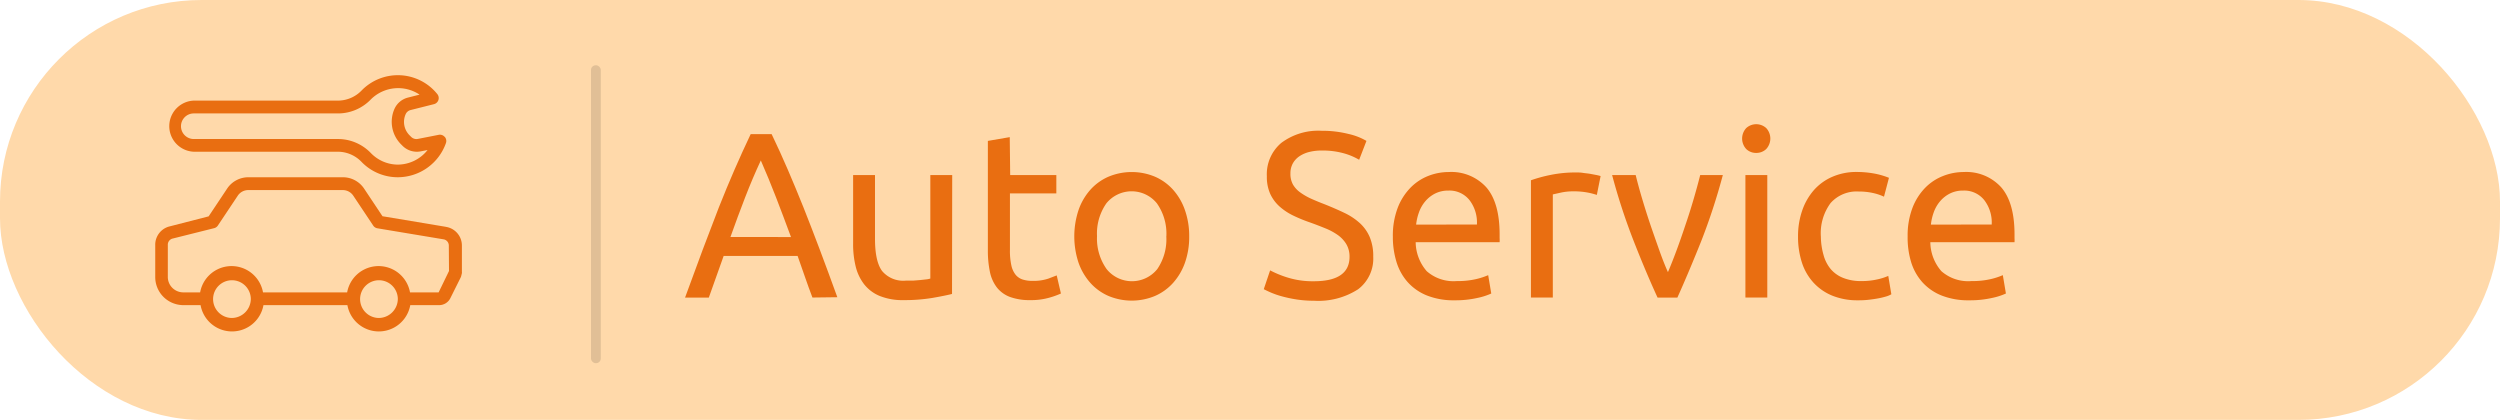
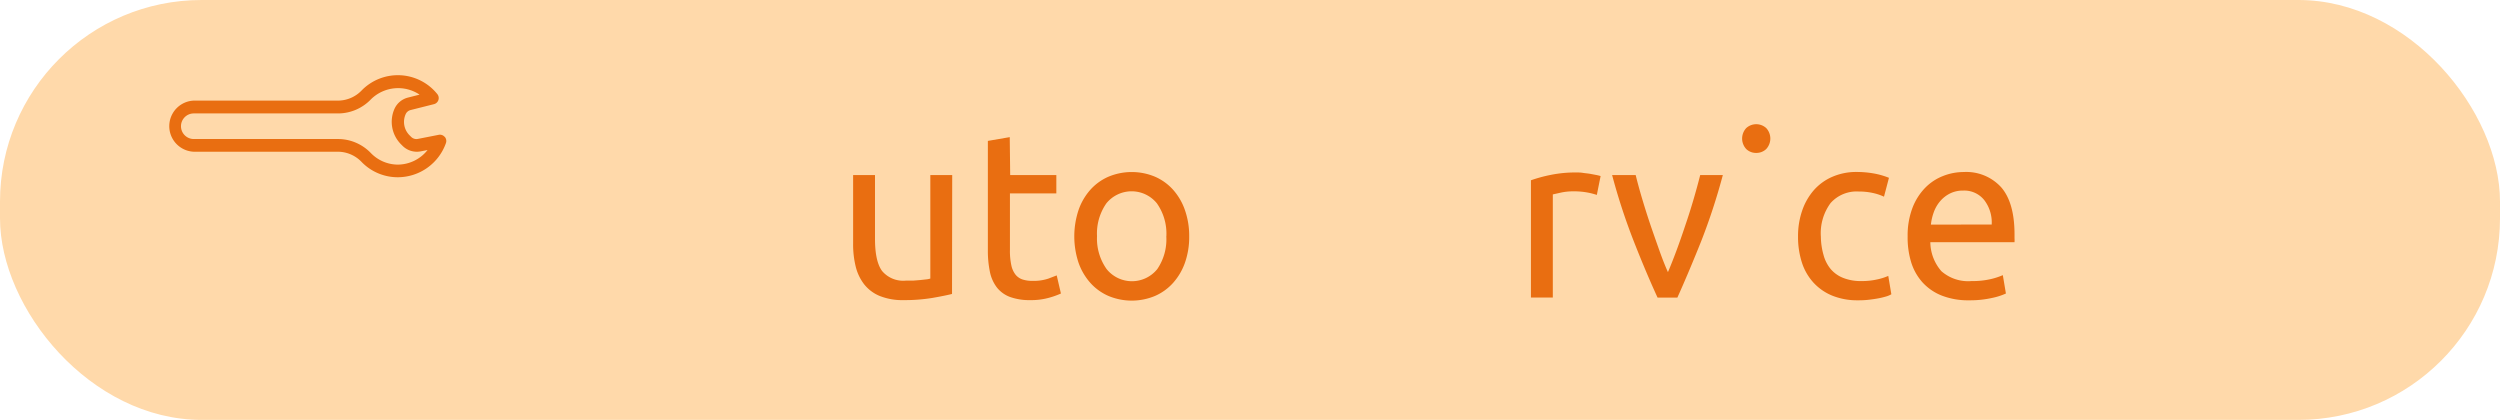
<svg xmlns="http://www.w3.org/2000/svg" viewBox="0 0 397.6 66.78">
  <defs>
    <style>.cls-1{fill:#ffd9aa;}.cls-2{opacity:0.12;}.cls-3{fill:#e96e11;}</style>
  </defs>
  <title>auto-bottom-btn</title>
  <g id="Warstwa_2" data-name="Warstwa 2">
    <g id="Warstwa_1-2" data-name="Warstwa 1">
      <rect class="cls-1" width="397.6" height="66.78" rx="32.07" ry="32.07" />
-       <rect class="cls-2" x="93.99" y="10.38" width="1.56" height="47.38" rx="0.75" ry="0.75" />
-       <path class="cls-3" d="M129.21,47.32q-.64-1.68-1.2-3.31t-1.16-3.31H115.09l-2.36,6.63h-3.78q1.5-4.12,2.81-7.62T114.32,33q1.25-3.15,2.49-6t2.58-5.67h3.33q1.35,2.81,2.58,5.67t2.49,6q1.25,3.15,2.57,6.65t2.81,7.62Zm-3.41-9.62q-1.2-3.26-2.38-6.31T121,25.52q-1.31,2.81-2.49,5.86t-2.34,6.31Z" />
      <path class="cls-3" d="M151.41,46.75q-1.2.3-3.17.64a27.2,27.2,0,0,1-4.55.34,9.65,9.65,0,0,1-3.78-.66,6.09,6.09,0,0,1-2.47-1.85,7.52,7.52,0,0,1-1.35-2.83,14.73,14.73,0,0,1-.41-3.61V27.84h3.48V38q0,3.56,1.12,5.09a4.38,4.38,0,0,0,3.78,1.54q.56,0,1.16,0l1.12-.09,1-.11a2.82,2.82,0,0,0,.62-.13V27.84h3.48Z" />
      <path class="cls-3" d="M160.66,27.84H168v2.92h-7.38v9a10.8,10.8,0,0,0,.22,2.42,3.62,3.62,0,0,0,.67,1.5,2.42,2.42,0,0,0,1.12.77,5,5,0,0,0,1.57.22,7.39,7.39,0,0,0,2.53-.36l1.33-.51.67,2.88a12.9,12.9,0,0,1-1.84.66,10.42,10.42,0,0,1-3,.39,9.08,9.08,0,0,1-3.28-.51,4.77,4.77,0,0,1-2.08-1.52,6.07,6.07,0,0,1-1.1-2.49,16.41,16.41,0,0,1-.32-3.43V22.41l3.48-.6Z" />
      <path class="cls-3" d="M189.13,37.58a12.31,12.31,0,0,1-.67,4.19A9.58,9.58,0,0,1,186.56,45a8.32,8.32,0,0,1-2.9,2.08,9.59,9.59,0,0,1-7.34,0,8.31,8.31,0,0,1-2.9-2.08,9.58,9.58,0,0,1-1.89-3.22,13.33,13.33,0,0,1,0-8.37,9.55,9.55,0,0,1,1.89-3.24,8.31,8.31,0,0,1,2.9-2.08,9.6,9.6,0,0,1,7.34,0,8.32,8.32,0,0,1,2.9,2.08,9.56,9.56,0,0,1,1.89,3.24A12.36,12.36,0,0,1,189.13,37.58Zm-3.63,0A8.38,8.38,0,0,0,184,32.35a5.17,5.17,0,0,0-8.05,0,8.38,8.38,0,0,0-1.48,5.22A8.38,8.38,0,0,0,176,42.8a5.17,5.17,0,0,0,8.05,0A8.38,8.38,0,0,0,185.49,37.58Z" />
-       <path class="cls-3" d="M208.94,44.73q5.69,0,5.69-3.9a3.9,3.9,0,0,0-.51-2,4.9,4.9,0,0,0-1.37-1.46,9.52,9.52,0,0,0-2-1.07q-1.1-.45-2.34-.9a23.71,23.71,0,0,1-2.7-1.1,9.41,9.41,0,0,1-2.21-1.46,6.18,6.18,0,0,1-1.48-2,6.59,6.59,0,0,1-.54-2.81,6.51,6.51,0,0,1,2.32-5.32,9.79,9.79,0,0,1,6.4-1.91,16.92,16.92,0,0,1,4.29.51,9.8,9.8,0,0,1,2.83,1.1l-1.16,3a10.27,10.27,0,0,0-2.34-1,12.56,12.56,0,0,0-3.61-.47,8,8,0,0,0-1.95.22,5,5,0,0,0-1.57.67,3.34,3.34,0,0,0-1.07,1.14,3.25,3.25,0,0,0-.39,1.63,3.46,3.46,0,0,0,.41,1.76,4.06,4.06,0,0,0,1.16,1.25,9.94,9.94,0,0,0,1.74,1q1,.45,2.19.9,1.69.68,3.09,1.35a10.07,10.07,0,0,1,2.43,1.61,6.45,6.45,0,0,1,1.59,2.23,7.82,7.82,0,0,1,.56,3.13A6.12,6.12,0,0,1,216,46a11.66,11.66,0,0,1-7,1.83,18,18,0,0,1-2.83-.21,20.87,20.87,0,0,1-2.3-.49,13.28,13.28,0,0,1-1.74-.6q-.73-.32-1.14-.54L202,43a16.23,16.23,0,0,0,2.62,1.09A13.44,13.44,0,0,0,208.94,44.73Z" />
-       <path class="cls-3" d="M221.52,37.62a12.42,12.42,0,0,1,.75-4.51,9.43,9.43,0,0,1,2-3.2A8.06,8.06,0,0,1,227.1,28a8.88,8.88,0,0,1,3.3-.64,7.5,7.5,0,0,1,6,2.45q2.1,2.45,2.1,7.47v.58a5.42,5.42,0,0,1,0,.66H225.15a7.13,7.13,0,0,0,1.76,4.61,6.44,6.44,0,0,0,4.79,1.57,12.79,12.79,0,0,0,3.09-.32,11.09,11.09,0,0,0,1.89-.62l.49,2.92a10.39,10.39,0,0,1-2.23.71,15.88,15.88,0,0,1-3.61.37,11.46,11.46,0,0,1-4.4-.77,8.2,8.2,0,0,1-3.05-2.12,8.62,8.62,0,0,1-1.78-3.2A13.52,13.52,0,0,1,221.52,37.62Zm13.37-1.91a5.85,5.85,0,0,0-1.18-3.88,4.06,4.06,0,0,0-3.35-1.52,4.59,4.59,0,0,0-2.12.47A5,5,0,0,0,226.69,32a5.6,5.6,0,0,0-1,1.72,8.46,8.46,0,0,0-.47,2Z" />
      <path class="cls-3" d="M250.73,27.43c.3,0,.64,0,1,.06s.77.09,1.14.15l1,.19a6.32,6.32,0,0,1,.69.17l-.6,3a11.64,11.64,0,0,0-1.37-.36,12,12,0,0,0-2.45-.21,9.1,9.1,0,0,0-1.93.21l-1.25.28V47.32h-3.48V28.67a23.55,23.55,0,0,1,3.07-.84A19.69,19.69,0,0,1,250.73,27.43Z" />
      <path class="cls-3" d="M274,27.84a98.2,98.2,0,0,1-3.43,10.49q-2,5-3.8,9h-3.15q-1.84-4-3.8-9a98.2,98.2,0,0,1-3.43-10.49h3.75q.45,1.84,1.07,3.91t1.31,4.12q.69,2,1.4,4t1.35,3.41q.64-1.5,1.35-3.41t1.4-4q.69-2,1.31-4.12t1.07-3.91Z" />
-       <path class="cls-3" d="M279.31,24.32a2.23,2.23,0,0,1-1.59-.62,2.45,2.45,0,0,1,0-3.33,2.36,2.36,0,0,1,3.18,0,2.45,2.45,0,0,1,0,3.33A2.24,2.24,0,0,1,279.31,24.32Zm1.76,23h-3.48V27.84h3.48Z" />
+       <path class="cls-3" d="M279.31,24.32a2.23,2.23,0,0,1-1.59-.62,2.45,2.45,0,0,1,0-3.33,2.36,2.36,0,0,1,3.18,0,2.45,2.45,0,0,1,0,3.33A2.24,2.24,0,0,1,279.31,24.32Zm1.76,23h-3.48h3.48Z" />
      <path class="cls-3" d="M295.52,47.76a10.6,10.6,0,0,1-4.14-.75,8.32,8.32,0,0,1-3-2.1,8.71,8.71,0,0,1-1.82-3.2,13.27,13.27,0,0,1-.6-4.1,12.4,12.4,0,0,1,.66-4.12,9.71,9.71,0,0,1,1.85-3.24,8.31,8.31,0,0,1,2.94-2.13,9.51,9.51,0,0,1,3.88-.77,15.44,15.44,0,0,1,2.62.22,12.07,12.07,0,0,1,2.51.71l-.79,3a8.45,8.45,0,0,0-1.82-.6,10.29,10.29,0,0,0-2.19-.22,5.54,5.54,0,0,0-4.48,1.83,8.08,8.08,0,0,0-1.55,5.36A11,11,0,0,0,290,40.5a5.94,5.94,0,0,0,1.12,2.25,5,5,0,0,0,2,1.44,7.51,7.51,0,0,0,2.92.51,11.06,11.06,0,0,0,2.51-.26,9.09,9.09,0,0,0,1.76-.56l.49,2.92a3.66,3.66,0,0,1-.86.36,12.22,12.22,0,0,1-1.27.3q-.71.13-1.52.22A13.45,13.45,0,0,1,295.52,47.76Z" />
      <path class="cls-3" d="M303.39,37.62a12.42,12.42,0,0,1,.75-4.51,9.43,9.43,0,0,1,2-3.2A8.06,8.06,0,0,1,309,28a8.88,8.88,0,0,1,3.29-.64,7.5,7.5,0,0,1,6,2.45q2.1,2.45,2.1,7.47v.58a5.63,5.63,0,0,1,0,.66H307a7.12,7.12,0,0,0,1.76,4.61,6.44,6.44,0,0,0,4.79,1.57,12.79,12.79,0,0,0,3.09-.32,11.05,11.05,0,0,0,1.89-.62l.49,2.92a10.41,10.41,0,0,1-2.23.71,15.89,15.89,0,0,1-3.62.37,11.47,11.47,0,0,1-4.4-.77,8.21,8.21,0,0,1-3.05-2.12,8.62,8.62,0,0,1-1.78-3.2A13.52,13.52,0,0,1,303.39,37.62Zm13.37-1.91a5.85,5.85,0,0,0-1.18-3.88,4.06,4.06,0,0,0-3.35-1.52,4.58,4.58,0,0,0-2.12.47A5,5,0,0,0,308.56,32a5.57,5.57,0,0,0-1,1.72,8.41,8.41,0,0,0-.47,2Z" />
-       <path class="cls-3" d="M70.89,36.07,60.83,34.39,57.91,30a4.06,4.06,0,0,0-3.38-1.81h-15A4.06,4.06,0,0,0,36.12,30l-2.94,4.41L27,36a3,3,0,0,0-2.31,3V44A4.46,4.46,0,0,0,26,47.22a4.52,4.52,0,0,0,3.17,1.31h2.73a5.08,5.08,0,0,0,10,0H55.25a5.08,5.08,0,0,0,10,0h4.56a2,2,0,0,0,1.82-1.12l1.64-3.29a1,1,0,0,0,.08-.22l.11-.45a1,1,0,0,0,0-.23V39.08a3,3,0,0,0-2.55-3Zm-34,14.5a3,3,0,1,1,3-3,3.05,3.05,0,0,1-3,3Zm23.38,0a3,3,0,1,1,3-3,3.05,3.05,0,0,1-3,3ZM71.41,43.1,69.76,46.5H65.21a5.08,5.08,0,0,0-10,0H41.83a5.08,5.08,0,0,0-10,0H29.14a2.47,2.47,0,0,1-1.73-.72A2.44,2.44,0,0,1,26.69,44V38.94a1,1,0,0,1,.77-1l6.59-1.65a1,1,0,0,0,.6-.42l3.16-4.74a2,2,0,0,1,1.69-.9h15a2,2,0,0,1,1.69.9l3.16,4.74a1,1,0,0,0,.68.44l10.5,1.75a1,1,0,0,1,.85,1Zm0,0" />
      <path class="cls-3" d="M70.73,21.78a1,1,0,0,0-1-.33l-3.26.64h0a1.18,1.18,0,0,1-1.08-.32l-.25-.25a3,3,0,0,1-.6-3.41,1.16,1.16,0,0,1,.77-.61L69,16.57a1,1,0,0,0,.53-1.63,8.05,8.05,0,0,0-12-.57A5.24,5.24,0,0,1,53.79,16h-23a4.07,4.07,0,0,0,0,8.13h23a5.24,5.24,0,0,1,3.73,1.64,8,8,0,0,0,5.76,2.42,8.14,8.14,0,0,0,7.64-5.43,1,1,0,0,0-.19-1Zm-7.45,4.4A6,6,0,0,1,59,24.36a7.26,7.26,0,0,0-5.18-2.25h-23a2,2,0,0,1,0-4.07h23A7.26,7.26,0,0,0,59,15.79a6.15,6.15,0,0,1,7.73-.74l-1.85.47a3.21,3.21,0,0,0-2.11,1.72,5.07,5.07,0,0,0,1,5.7l.25.25a3.22,3.22,0,0,0,2.91.88L68,23.86a6.07,6.07,0,0,1-4.75,2.32Zm0,0" />
    </g>
  </g>
</svg>